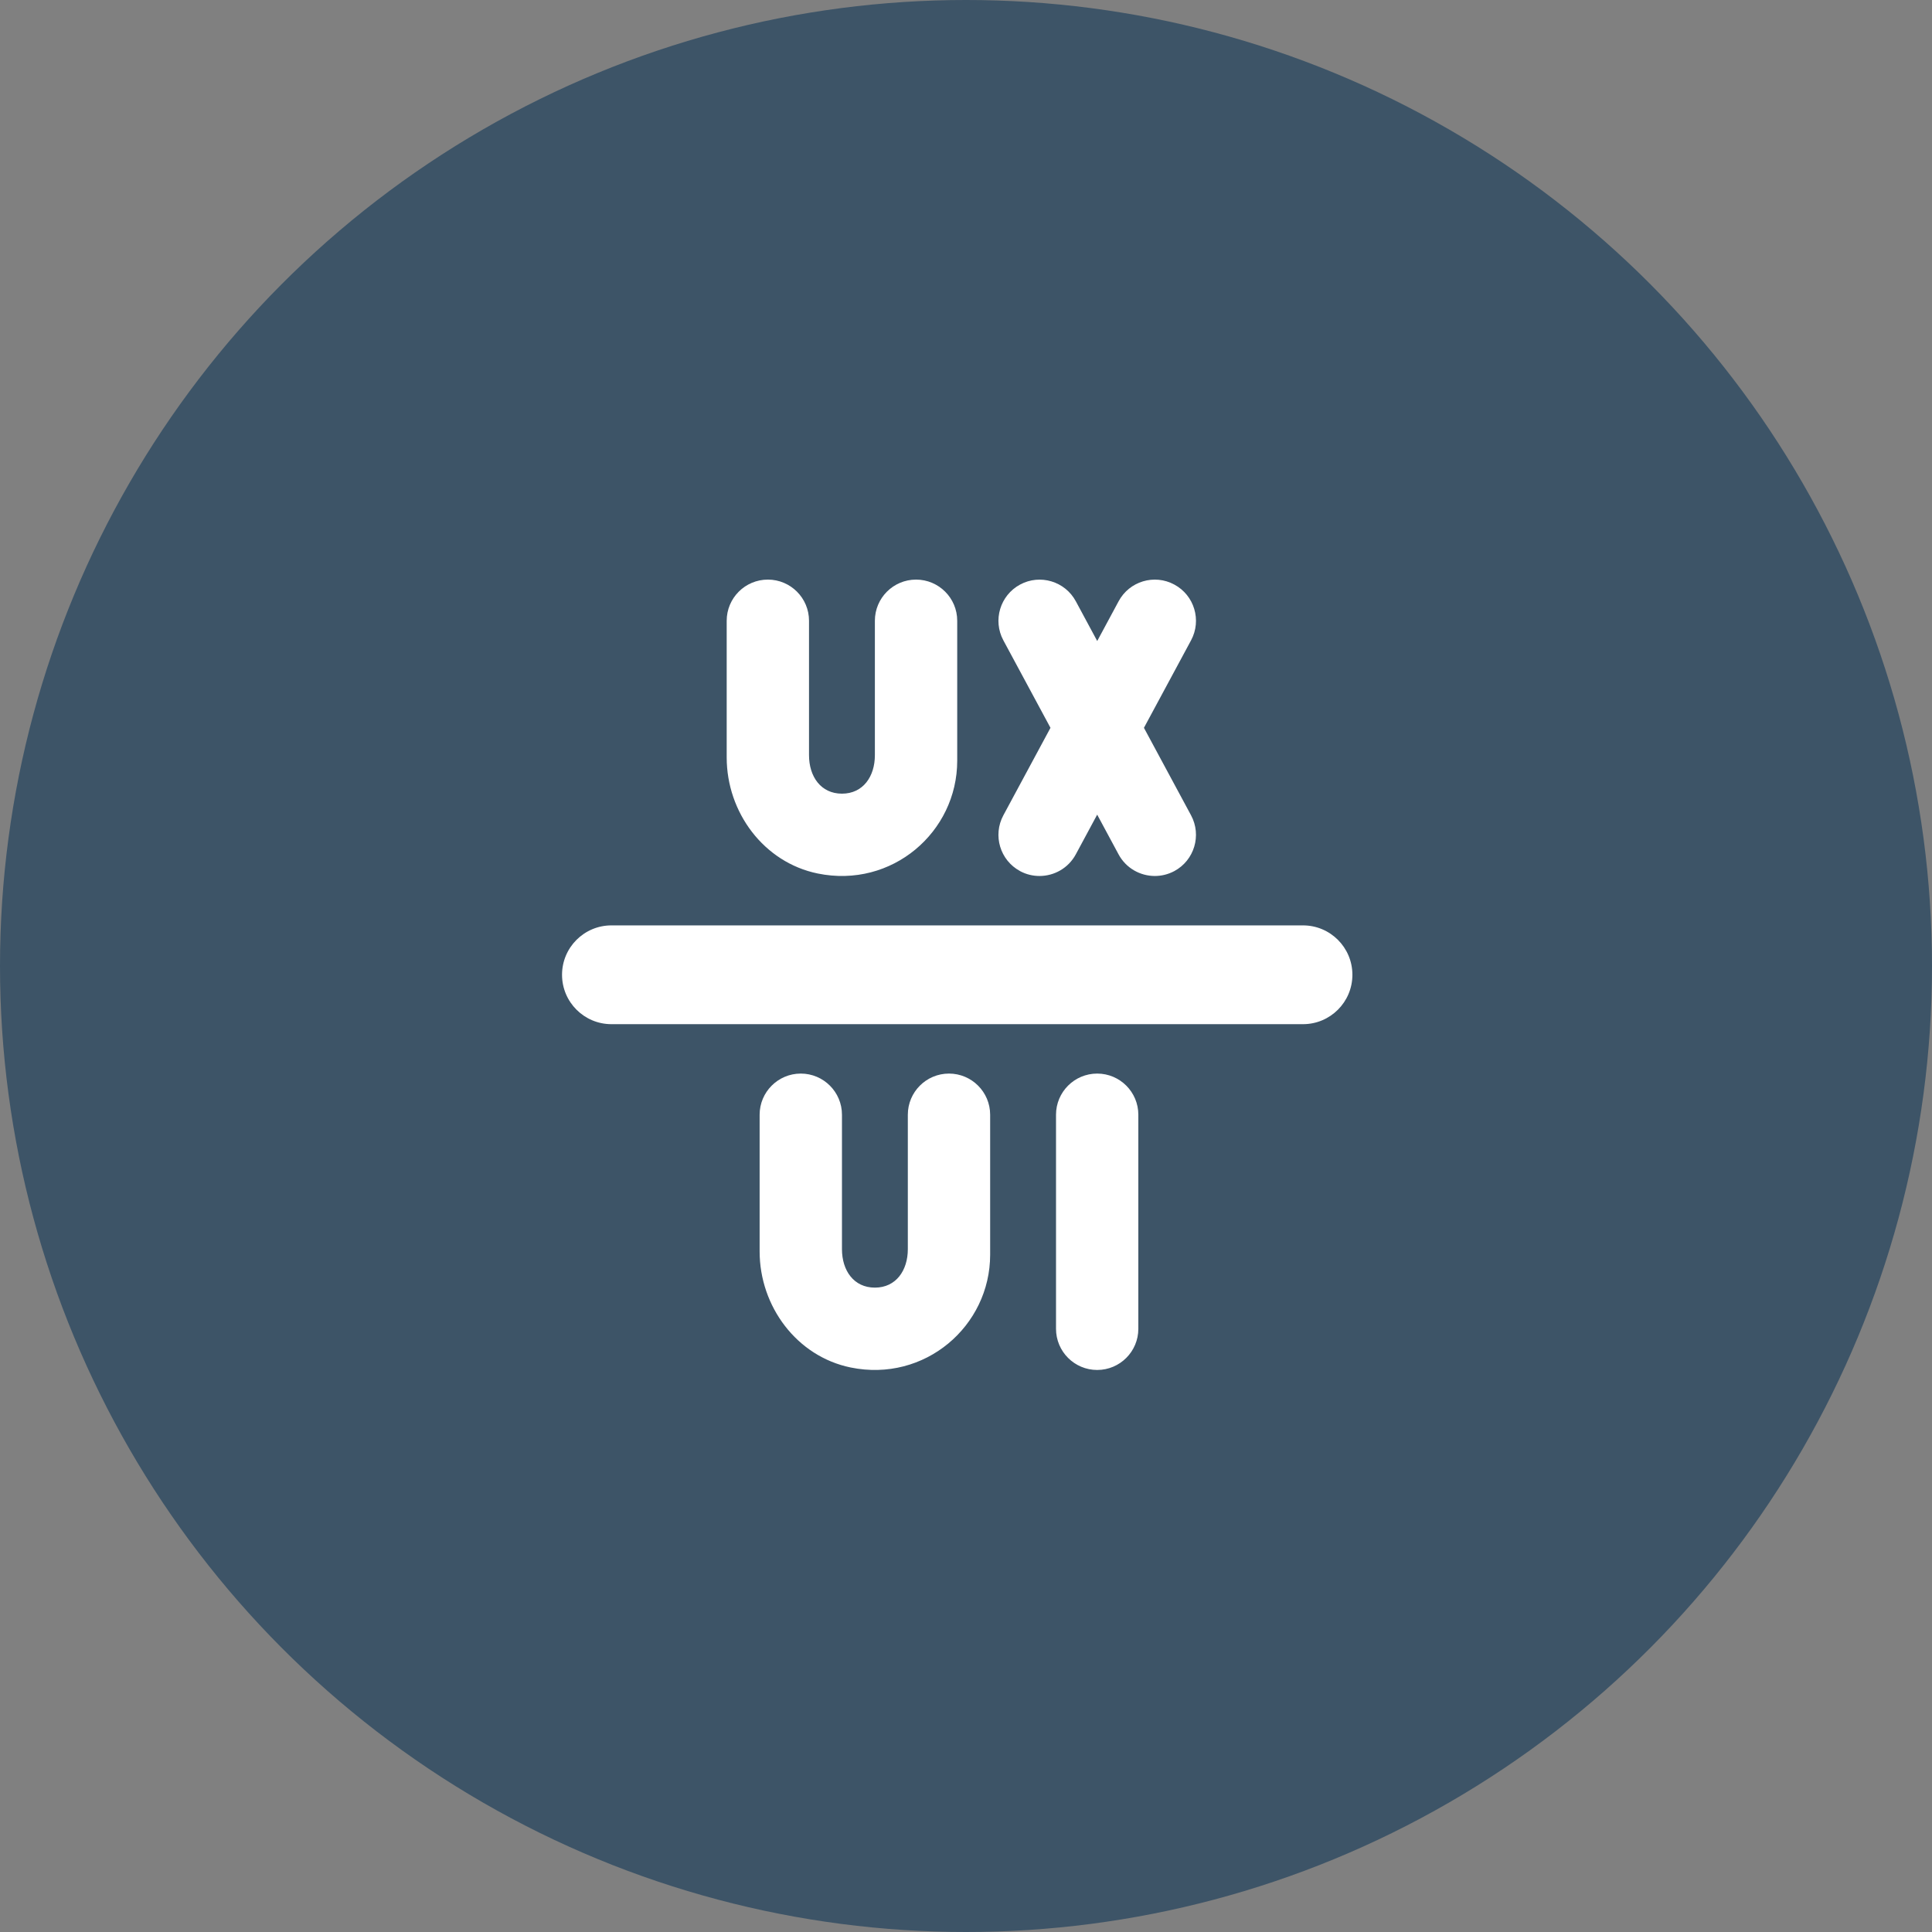
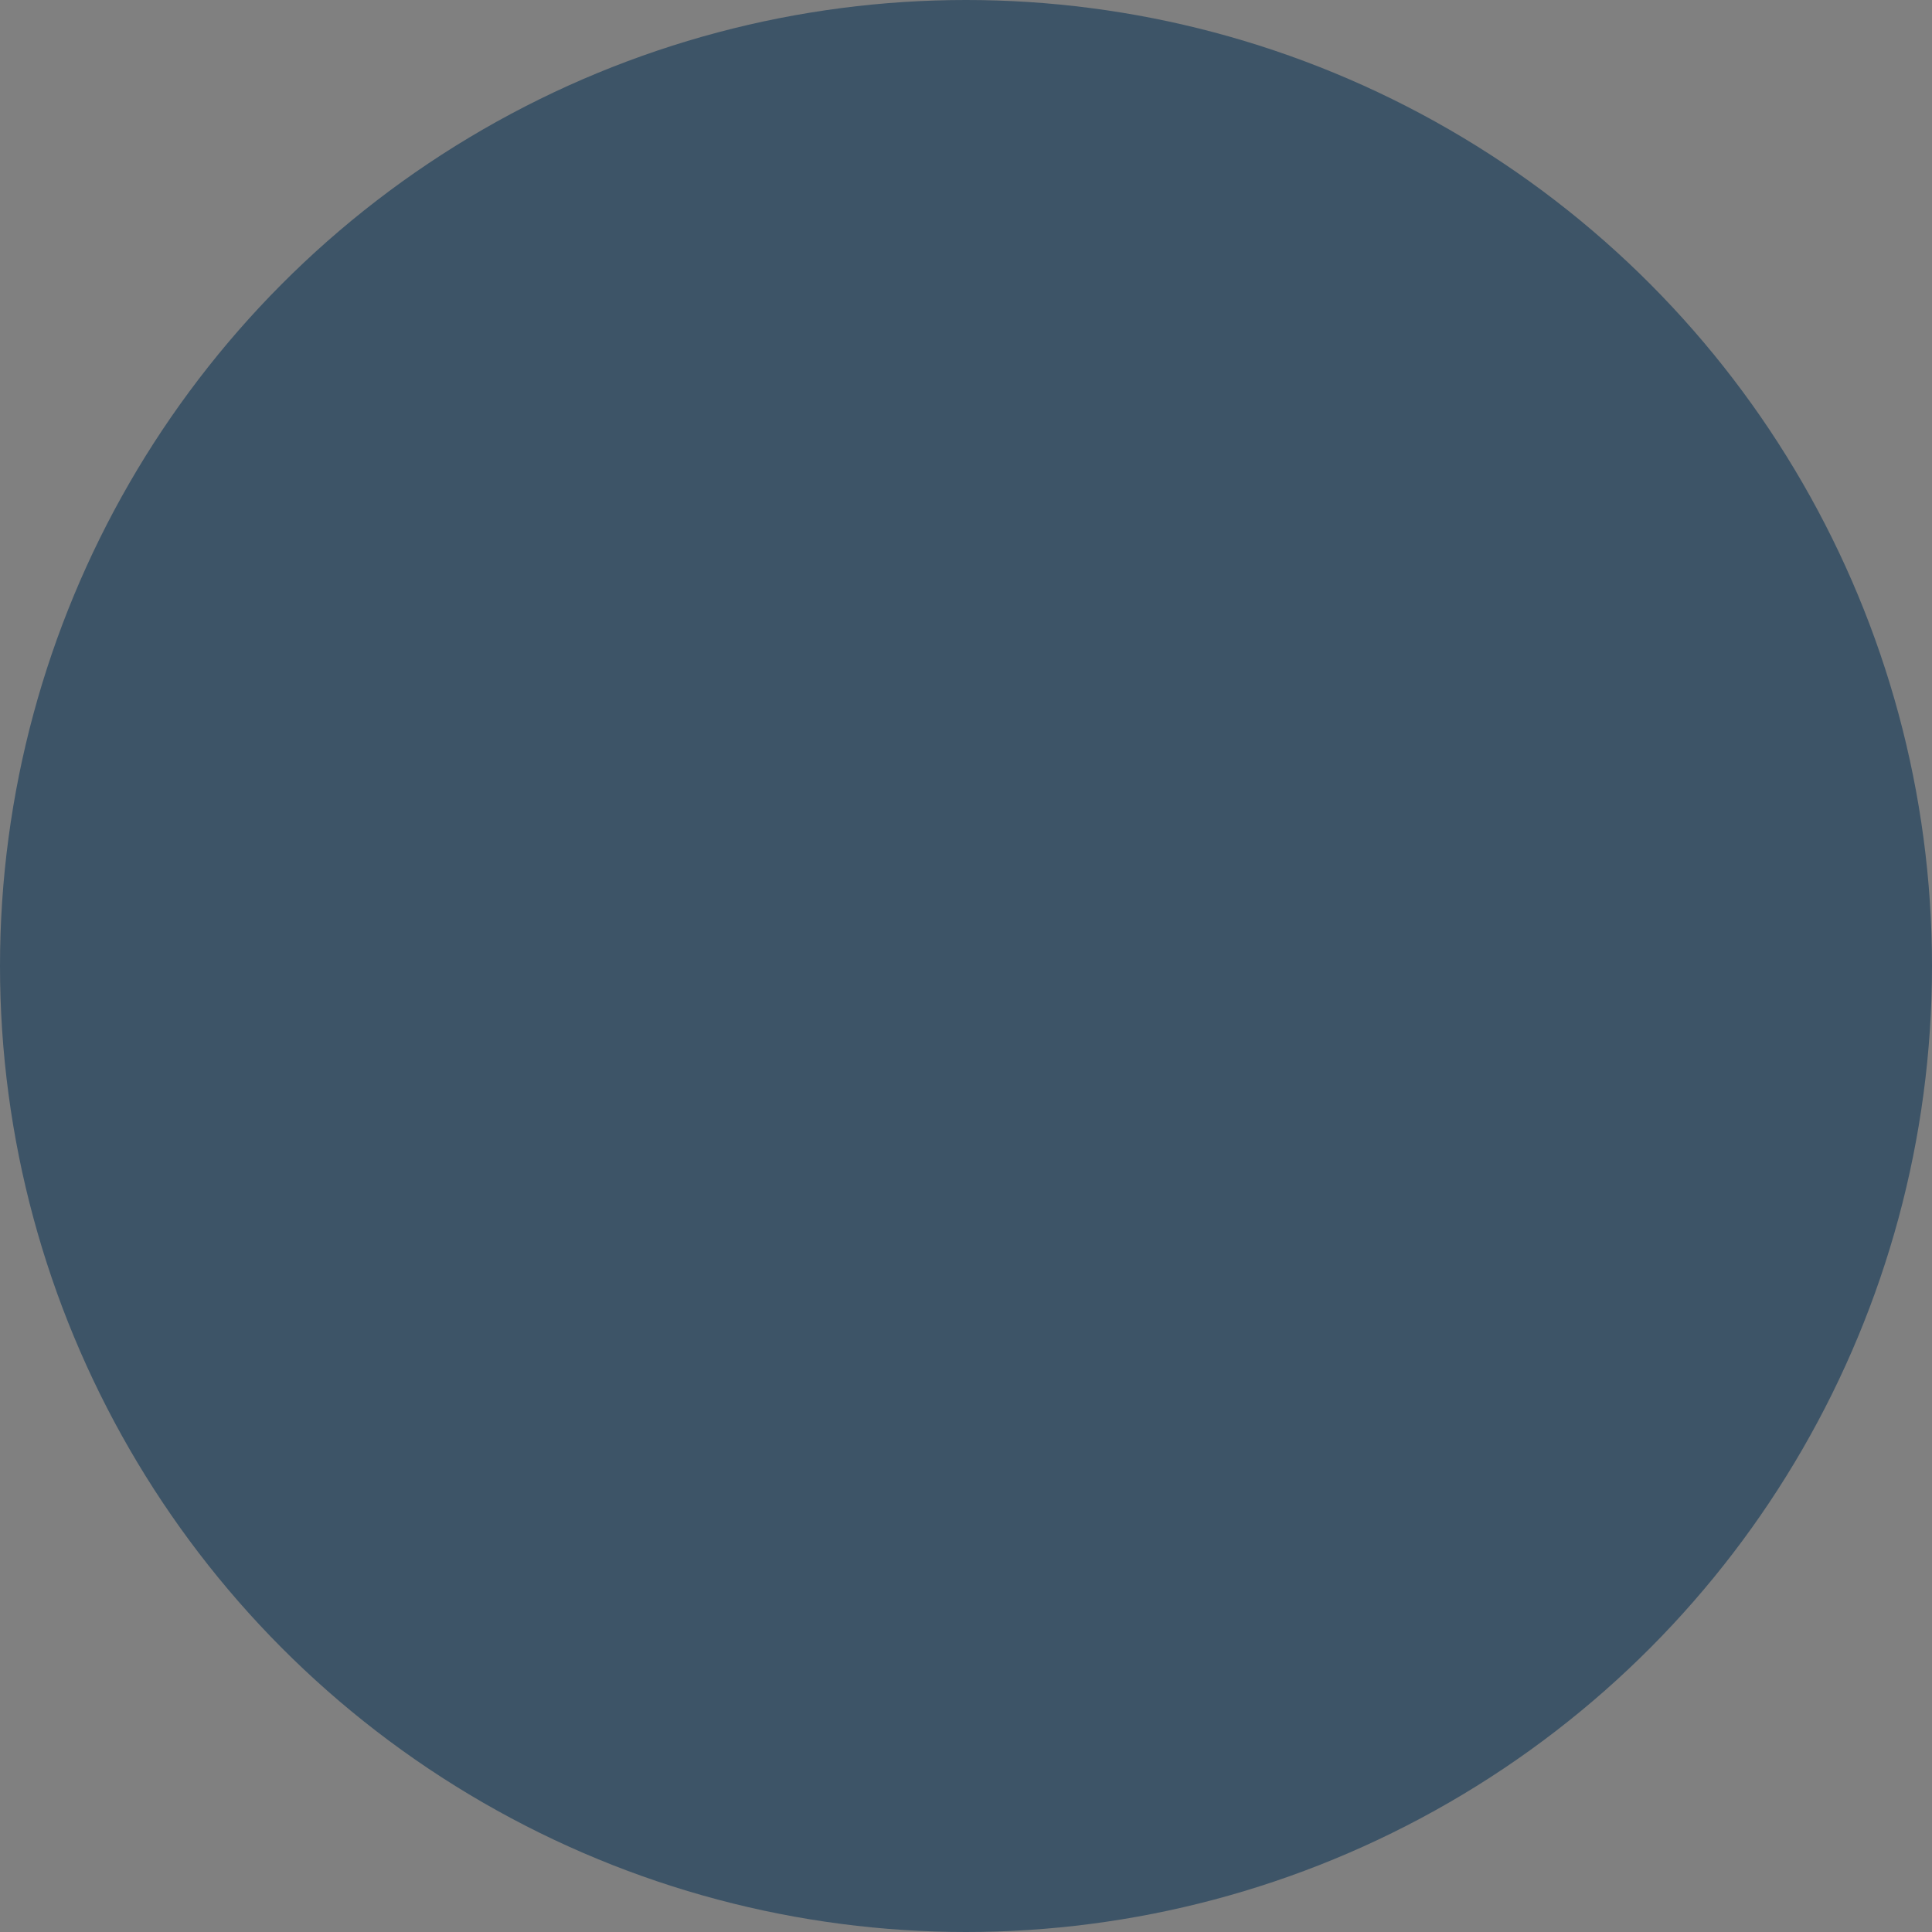
<svg xmlns="http://www.w3.org/2000/svg" width="110" height="110" viewBox="0 0 110 110" fill="none">
  <rect x="0" y="0" width="110" height="110" fill="#808080" stroke="none" />
  <circle cx="55" cy="55" r="55" fill="#3D5467" />
  <g clip-path="url(#clip0_134_261)">
-     <path d="M77 55.5C77 57.053 75.74 58.312 74.188 58.312H34.812C33.26 58.312 32 57.053 32 55.5C32 53.947 33.26 52.688 34.812 52.688H74.188C75.74 52.688 77 53.947 77 55.5ZM46.559 49.734C50.778 50.597 54.5 47.381 54.5 43.312V35.344C54.5 34.05 53.45 33 52.156 33C50.862 33 49.812 34.05 49.812 35.344V42.999C49.812 44.205 49.143 45.188 47.938 45.188C46.732 45.188 46.062 44.207 46.062 42.999V35.344C46.062 34.05 45.013 33 43.719 33C42.425 33 41.375 34.05 41.375 35.344V43.125C41.375 46.256 43.492 49.106 46.559 49.734ZM54.031 61.125C52.737 61.125 51.688 62.175 51.688 63.469V71.124C51.688 72.33 51.018 73.312 49.812 73.312C48.607 73.312 47.938 72.332 47.938 71.124V63.469C47.938 62.175 46.888 61.125 45.594 61.125C44.3 61.125 43.25 62.175 43.25 63.469V71.25C43.25 74.381 45.367 77.231 48.434 77.859C52.653 78.722 56.375 75.506 56.375 71.438V63.469C56.375 62.175 55.325 61.125 54.031 61.125ZM62.469 61.125C61.175 61.125 60.125 62.175 60.125 63.469V75.656C60.125 76.95 61.175 78 62.469 78C63.763 78 64.812 76.95 64.812 75.656V63.469C64.812 62.175 63.763 61.125 62.469 61.125ZM58.076 49.596C58.428 49.787 58.811 49.875 59.186 49.875C60.02 49.875 60.828 49.429 61.252 48.643L62.469 46.382L63.686 48.643C64.109 49.429 64.916 49.875 65.752 49.875C66.127 49.875 66.507 49.785 66.862 49.596C68 48.983 68.427 47.561 67.814 46.421L65.131 41.439L67.814 36.458C68.427 35.318 68.002 33.896 66.862 33.283C65.722 32.666 64.299 33.094 63.688 34.236L62.471 36.497L61.254 34.236C60.642 33.097 59.218 32.668 58.079 33.283C56.941 33.896 56.514 35.318 57.127 36.458L59.81 41.439L57.127 46.421C56.514 47.561 56.939 48.983 58.079 49.596H58.076Z" fill="white" />
-   </g>
+     </g>
  <defs>
    <clipPath id="clip0_134_261">
      <rect width="45" height="45" fill="white" transform="translate(32 33)" />
    </clipPath>
  </defs>
</svg>